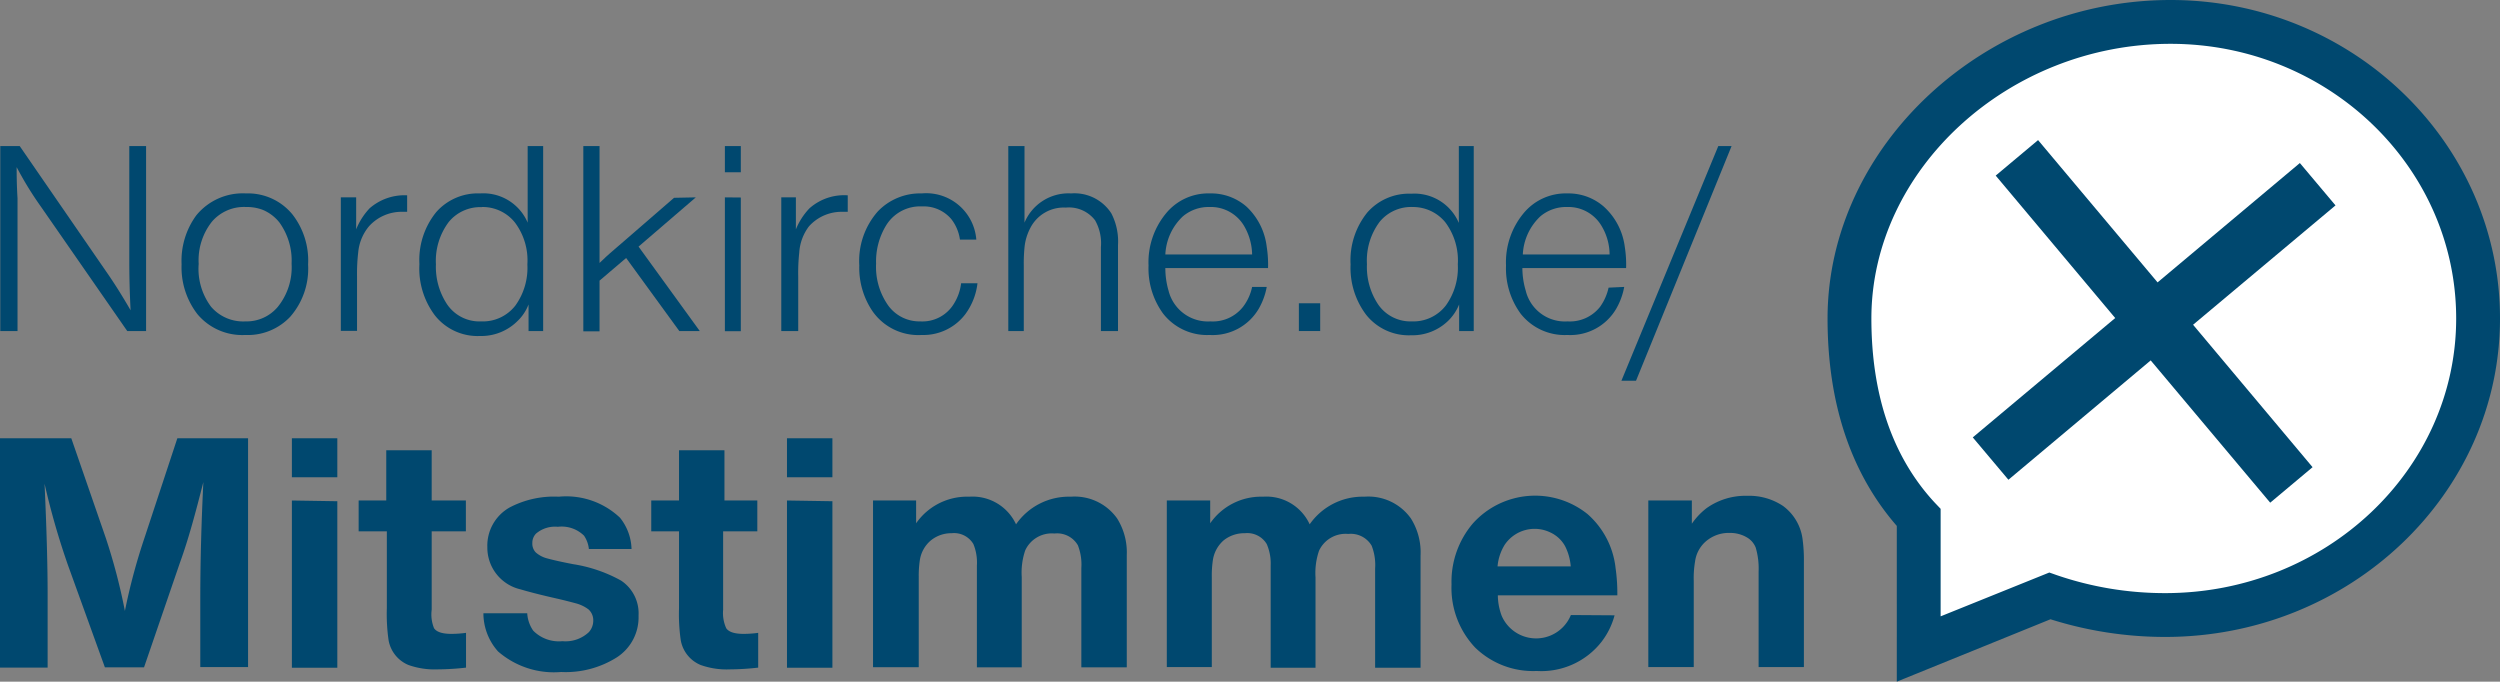
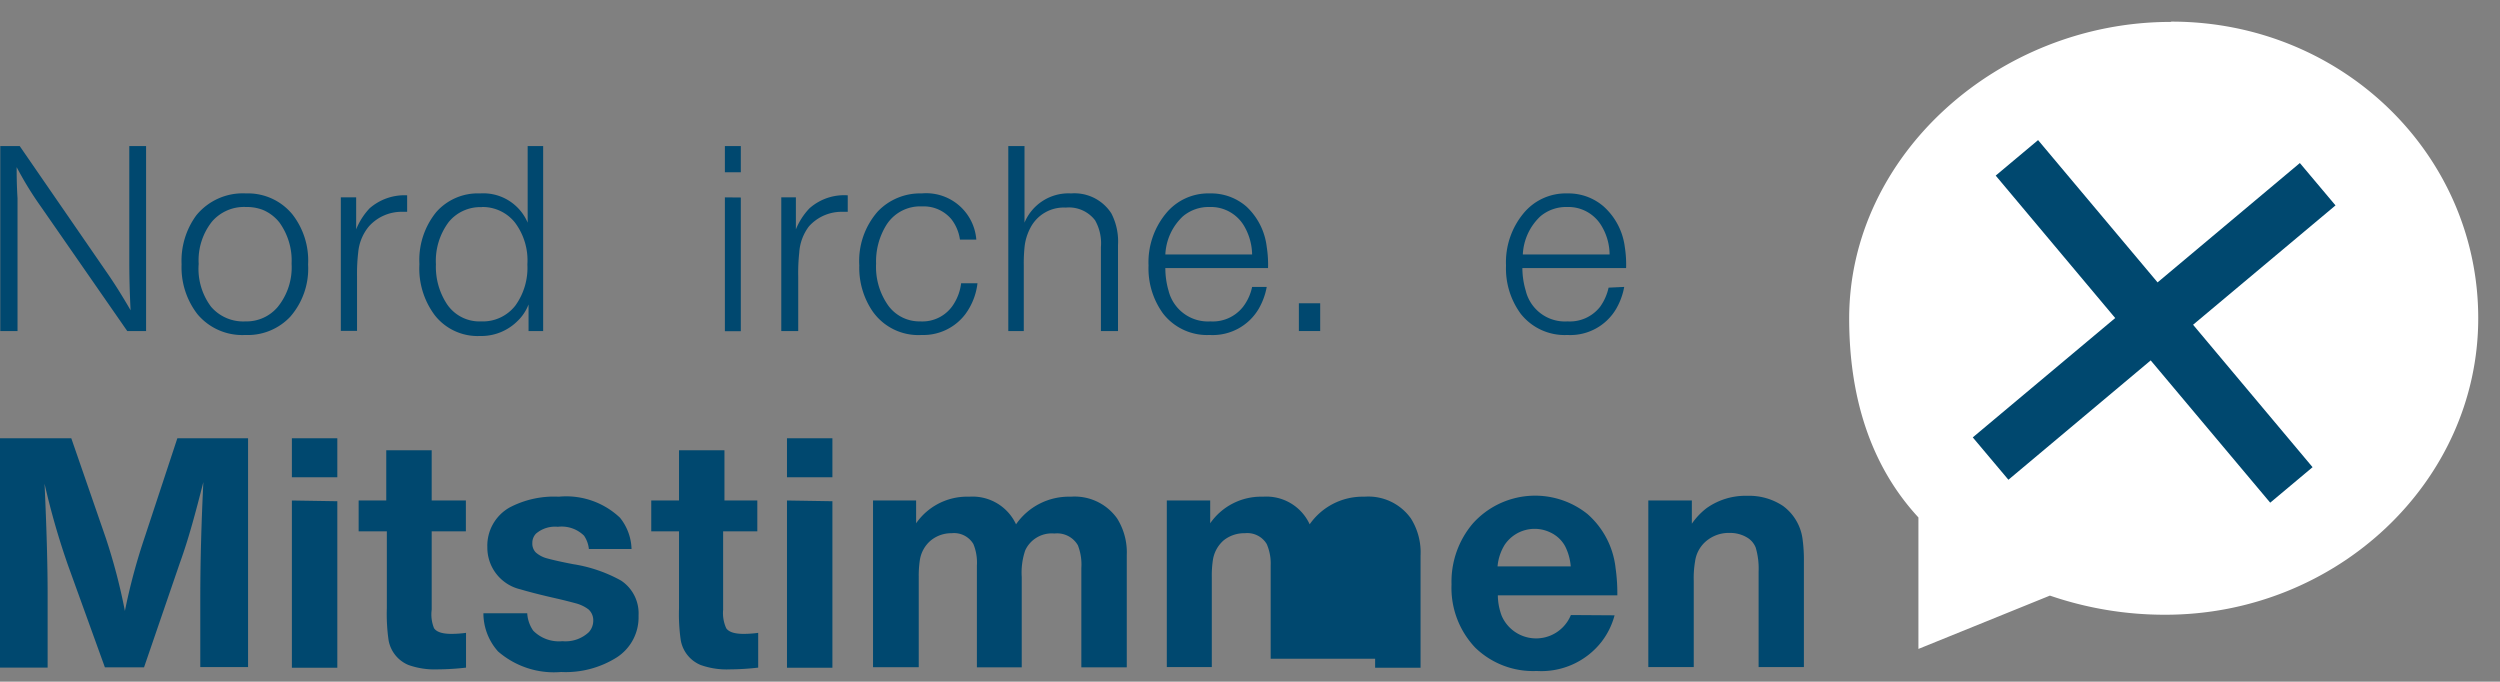
<svg xmlns="http://www.w3.org/2000/svg" id="Ebene_1" data-name="Ebene 1" viewBox="0 0 171.13 46.66">
  <rect x="0" y="0" width="171.13" height="46.66" fill="#808080" stroke="none" />
  <defs>
    <style>.cls-1{fill:#00486f;}.cls-2{fill:#fff;}</style>
  </defs>
  <path class="cls-1" d="M20.29,10V22.66H19l-5.9-8.5a23.51,23.51,0,0,1-1.67-2.72c0,.43,0,1.15.06,2.14v9.08H10.31V10h1.33l5.92,8.59c.6.86,1.15,1.75,1.67,2.65-.06-1.13-.09-2.24-.09-3.34V10Z" transform="translate(-10.29)" />
  <path class="cls-1" d="M27.13,13.24a3.93,3.93,0,0,1,3.18,1.44,5.14,5.14,0,0,1,1.07,3.43,5,5,0,0,1-1.23,3.58,4,4,0,0,1-3.08,1.24A4,4,0,0,1,23.8,21.5a5.24,5.24,0,0,1-1.08-3.41,5.26,5.26,0,0,1,1-3.34A4.1,4.1,0,0,1,27.13,13.24Zm0,.93a2.89,2.89,0,0,0-2.33,1,4.26,4.26,0,0,0-.91,2.89A4.33,4.33,0,0,0,24.74,21a2.9,2.9,0,0,0,2.35,1,2.79,2.79,0,0,0,2.22-1,4.3,4.3,0,0,0,.94-2.95,4.45,4.45,0,0,0-.84-2.83,2.86,2.86,0,0,0-1.12-.85A3.08,3.08,0,0,0,27.1,14.17Z" transform="translate(-10.29)" />
  <path class="cls-1" d="M38.16,13.37V14.5h-.28a3,3,0,0,0-2.34,1,3.24,3.24,0,0,0-.73,1.78,12.46,12.46,0,0,0-.08,1.63v3.74H33.62V13.51h1.05V15.7a4.59,4.59,0,0,1,.92-1.44A3.62,3.62,0,0,1,38.16,13.37Z" transform="translate(-10.29)" />
  <path class="cls-1" d="M47.47,10V22.66h-1V20.84A3.11,3.11,0,0,1,45.69,22a3.52,3.52,0,0,1-2.55,1,3.73,3.73,0,0,1-3.08-1.41A5.33,5.33,0,0,1,39,18.08a5.2,5.2,0,0,1,1.15-3.56,3.79,3.79,0,0,1,3-1.28,3.3,3.3,0,0,1,3.26,2V10Zm-4.19,4.18a2.79,2.79,0,0,0-2.26,1,4.42,4.42,0,0,0-.89,2.91,4.63,4.63,0,0,0,.77,2.75A2.68,2.68,0,0,0,43.24,22a2.81,2.81,0,0,0,2.34-1.1,4.42,4.42,0,0,0,.81-2.8,4.3,4.3,0,0,0-.87-2.89A2.83,2.83,0,0,0,43.28,14.17Z" transform="translate(-10.29)" />
-   <path class="cls-1" d="M57.92,13.51,54,16.88l4.19,5.78H56.79l-3.64-5-1.82,1.55v3.47H50.22V10h1.11v8c.39-.37.62-.59.7-.65l4.4-3.81Z" transform="translate(-10.29)" />
  <path class="cls-1" d="M61,10v1.79H59.91V10Zm0,3.52v9.15H59.91V13.51Z" transform="translate(-10.29)" />
  <path class="cls-1" d="M68.32,13.37V14.5H68a3,3,0,0,0-2.34,1A3.32,3.32,0,0,0,65,17.29a12.9,12.9,0,0,0-.07,1.63v3.74H63.77V13.51h1V15.7a4.59,4.59,0,0,1,.93-1.44A3.58,3.58,0,0,1,68.32,13.37Z" transform="translate(-10.29)" />
  <path class="cls-1" d="M77.2,19.39a4.4,4.4,0,0,1-.82,2.1,3.6,3.6,0,0,1-3,1.44A3.82,3.82,0,0,1,70,21.28a5.29,5.29,0,0,1-.89-3.11,5.13,5.13,0,0,1,1.27-3.7,4,4,0,0,1,3-1.23,3.44,3.44,0,0,1,3.74,3.16H76A2.94,2.94,0,0,0,75.41,15a2.47,2.47,0,0,0-2-.87,2.73,2.73,0,0,0-2.47,1.31,4.73,4.73,0,0,0-.68,2.61A4.57,4.57,0,0,0,71,20.78,2.64,2.64,0,0,0,73.29,22a2.52,2.52,0,0,0,2.31-1.23,3.37,3.37,0,0,0,.48-1.38Z" transform="translate(-10.29)" />
  <path class="cls-1" d="M80.42,10v4.15c0,.11,0,.47,0,1.09a3.26,3.26,0,0,1,3.19-2,3,3,0,0,1,2.75,1.36,4.17,4.17,0,0,1,.46,2.17v5.89H85.65V16.91a3.18,3.18,0,0,0-.4-1.83,2.25,2.25,0,0,0-2-.87,2.57,2.57,0,0,0-2.45,1.43,3.58,3.58,0,0,0-.37,1.2,10.93,10.93,0,0,0-.06,1.34v4.48H79.31V10Z" transform="translate(-10.29)" />
  <path class="cls-1" d="M97,19.64a4.64,4.64,0,0,1-.55,1.5,3.65,3.65,0,0,1-3.35,1.79,3.82,3.82,0,0,1-3.19-1.46,5.24,5.24,0,0,1-1-3.29,5.25,5.25,0,0,1,1.2-3.58,3.74,3.74,0,0,1,3-1.36,3.67,3.67,0,0,1,2.5.9A4.47,4.47,0,0,1,97,16.9a7.69,7.69,0,0,1,.09,1.45H90.06a5.49,5.49,0,0,0,.22,1.55A2.78,2.78,0,0,0,93.15,22,2.63,2.63,0,0,0,95.38,21,3.36,3.36,0,0,0,96,19.64Zm-1-2.22a4,4,0,0,0-.53-1.92,2.64,2.64,0,0,0-2.39-1.33,2.73,2.73,0,0,0-1.82.64,3.82,3.82,0,0,0-1.2,2.61Z" transform="translate(-10.29)" />
  <path class="cls-1" d="M100.66,20.76v1.9H99.2v-1.9Z" transform="translate(-10.29)" />
-   <path class="cls-1" d="M111.17,10V22.66h-1V20.84a3.27,3.27,0,0,1-.74,1.11,3.52,3.52,0,0,1-2.55,1,3.73,3.73,0,0,1-3.08-1.41,5.33,5.33,0,0,1-1.06-3.44,5.2,5.2,0,0,1,1.15-3.56,3.79,3.79,0,0,1,3-1.28,3.3,3.3,0,0,1,3.26,2V10ZM107,14.17a2.79,2.79,0,0,0-2.26,1,4.42,4.42,0,0,0-.88,2.91,4.63,4.63,0,0,0,.76,2.75A2.68,2.68,0,0,0,106.93,22a2.81,2.81,0,0,0,2.34-1.1,4.42,4.42,0,0,0,.81-2.8,4.35,4.35,0,0,0-.86-2.89A2.86,2.86,0,0,0,107,14.17Z" transform="translate(-10.29)" />
  <path class="cls-1" d="M121.47,19.64a4.64,4.64,0,0,1-.55,1.5,3.64,3.64,0,0,1-3.34,1.79,3.83,3.83,0,0,1-3.2-1.46,5.24,5.24,0,0,1-1-3.29,5.25,5.25,0,0,1,1.2-3.58,3.74,3.74,0,0,1,3-1.36,3.67,3.67,0,0,1,2.49.9,4.47,4.47,0,0,1,1.44,2.76,7.69,7.69,0,0,1,.09,1.45H114.5a5.46,5.46,0,0,0,.23,1.55A2.76,2.76,0,0,0,117.59,22,2.63,2.63,0,0,0,119.82,21a3.52,3.52,0,0,0,.58-1.31Zm-1-2.22a3.84,3.84,0,0,0-.53-1.92,2.64,2.64,0,0,0-2.39-1.33,2.73,2.73,0,0,0-1.82.64,3.82,3.82,0,0,0-1.2,2.61Z" transform="translate(-10.29)" />
-   <path class="cls-1" d="M128.82,10l-6.54,16.06h-1L127.91,10Z" transform="translate(-10.29)" />
  <path class="cls-1" d="M27.27,30V45.66H24V41q0-3.69.21-8c-.51,2-1,3.86-1.6,5.51l-2.46,7.17H17.47l-2.53-7a51.47,51.47,0,0,1-1.6-5.57q.21,4.63.21,7.51v5.08H10.29V30h4.88l2.36,6.82a40.09,40.09,0,0,1,1.31,5,41.08,41.08,0,0,1,1.34-5L22.43,30Z" transform="translate(-10.29)" />
  <path class="cls-1" d="M33.38,30v2.67H30.27V30Zm0,4.31v11.4H30.27V34.26Z" transform="translate(-10.29)" />
  <path class="cls-1" d="M42.18,34.26v2.11H39.84v5.37A2.5,2.5,0,0,0,40,43c.17.26.57.39,1.19.39a7.45,7.45,0,0,0,1-.07V45.7a17.79,17.79,0,0,1-1.94.12,5.36,5.36,0,0,1-2-.3,2.26,2.26,0,0,1-1.36-1.69,12.65,12.65,0,0,1-.12-2.2V36.37H34.84V34.26h1.89V30.82h3.11v3.44Z" transform="translate(-10.29)" />
  <path class="cls-1" d="M53.52,37.58H50.6a2,2,0,0,0-.33-.91,2.18,2.18,0,0,0-1.79-.61,2,2,0,0,0-1.49.46.89.89,0,0,0-.26.65.86.86,0,0,0,.23.64,1.9,1.9,0,0,0,.7.39c.46.13,1.09.27,1.87.42a9.89,9.89,0,0,1,3.27,1.12A2.69,2.69,0,0,1,54,42.14,3.26,3.26,0,0,1,52.51,45a6.56,6.56,0,0,1-3.81,1,5.83,5.83,0,0,1-4.32-1.41,3.93,3.93,0,0,1-1-2.61h3a2.31,2.31,0,0,0,.41,1.19,2.47,2.47,0,0,0,2,.72,2.33,2.33,0,0,0,1.81-.62,1.18,1.18,0,0,0,.3-.79,1,1,0,0,0-.32-.76,2.48,2.48,0,0,0-.83-.41c-.41-.11-.87-.23-1.4-.35-1.24-.28-2-.49-2.44-.62a2.93,2.93,0,0,1-2.26-2.88,3,3,0,0,1,1.52-2.72A6.53,6.53,0,0,1,48.54,34a5.35,5.35,0,0,1,4.19,1.44A3.57,3.57,0,0,1,53.52,37.58Z" transform="translate(-10.29)" />
  <path class="cls-1" d="M62.13,34.26v2.11H59.79v5.37A2.5,2.5,0,0,0,60,43c.17.26.57.39,1.19.39a7.45,7.45,0,0,0,1-.07V45.7a17.79,17.79,0,0,1-1.94.12,5.32,5.32,0,0,1-2-.3,2.26,2.26,0,0,1-1.36-1.69,12.65,12.65,0,0,1-.12-2.2V36.37h-1.9V34.26h1.9V30.82h3.11v3.44Z" transform="translate(-10.29)" />
  <path class="cls-1" d="M67.27,30v2.67H64.16V30Zm0,4.31v11.4H64.16V34.26Z" transform="translate(-10.29)" />
  <path class="cls-1" d="M73,34.26v1.56A4.25,4.25,0,0,1,76.64,34a3.28,3.28,0,0,1,3.2,1.89A4.4,4.4,0,0,1,83.59,34a3.56,3.56,0,0,1,3.17,1.49A4.37,4.37,0,0,1,87.42,38v7.68H84.31v-6.8a3.59,3.59,0,0,0-.24-1.56,1.64,1.64,0,0,0-1.6-.8,2,2,0,0,0-2,1.15,4.72,4.72,0,0,0-.24,1.83v6.18H77.16V38.72a3.33,3.33,0,0,0-.24-1.48,1.54,1.54,0,0,0-1.49-.74A2.21,2.21,0,0,0,74,37a2.19,2.19,0,0,0-.75,1.38,7.14,7.14,0,0,0-.07,1.11v6.18H70.05V34.26Z" transform="translate(-10.29)" />
-   <path class="cls-1" d="M93.13,34.26v1.56A4.24,4.24,0,0,1,96.74,34a3.26,3.26,0,0,1,3.2,1.89A4.42,4.42,0,0,1,103.69,34a3.57,3.57,0,0,1,3.18,1.49,4.37,4.37,0,0,1,.66,2.54v7.68h-3.11v-6.8a3.59,3.59,0,0,0-.24-1.56,1.65,1.65,0,0,0-1.6-.8,2,2,0,0,0-2,1.15,4.72,4.72,0,0,0-.24,1.83v6.18H97.27V38.72A3.33,3.33,0,0,0,97,37.24a1.55,1.55,0,0,0-1.5-.74,2.25,2.25,0,0,0-1.45.49,2.23,2.23,0,0,0-.74,1.38,7.14,7.14,0,0,0-.07,1.11v6.18H90.16V34.26Z" transform="translate(-10.29)" />
+   <path class="cls-1" d="M93.13,34.26v1.56A4.24,4.24,0,0,1,96.74,34a3.26,3.26,0,0,1,3.2,1.89A4.42,4.42,0,0,1,103.69,34a3.57,3.57,0,0,1,3.18,1.49,4.37,4.37,0,0,1,.66,2.54v7.68h-3.11v-6.8v6.18H97.27V38.72A3.33,3.33,0,0,0,97,37.24a1.55,1.55,0,0,0-1.5-.74,2.25,2.25,0,0,0-1.45.49,2.23,2.23,0,0,0-.74,1.38,7.14,7.14,0,0,0-.07,1.11v6.18H90.16V34.26Z" transform="translate(-10.29)" />
  <path class="cls-1" d="M120.81,42.12a5.09,5.09,0,0,1-.89,1.81,5.23,5.23,0,0,1-4.44,2,5.68,5.68,0,0,1-4.21-1.6A5.94,5.94,0,0,1,109.65,40a6.15,6.15,0,0,1,1.47-4.18,5.73,5.73,0,0,1,7.84-.63,5.74,5.74,0,0,1,1.92,3.7,12.34,12.34,0,0,1,.12,1.86h-8.18a4.08,4.08,0,0,0,.27,1.42,2.57,2.57,0,0,0,4.73-.07Zm-3-3.35a3.69,3.69,0,0,0-.39-1.39,2.21,2.21,0,0,0-1-.93,2.47,2.47,0,0,0-3.13.84,3.36,3.36,0,0,0-.49,1.48Z" transform="translate(-10.29)" />
  <path class="cls-1" d="M126.1,34.26v1.59a4.71,4.71,0,0,1,1-1.06,4.59,4.59,0,0,1,2.8-.85,4.16,4.16,0,0,1,2.45.7,3.35,3.35,0,0,1,1.33,2.27,10.65,10.65,0,0,1,.09,1.58v7.17h-3.1V39.11a5,5,0,0,0-.2-1.63,1.4,1.4,0,0,0-.63-.71,2.25,2.25,0,0,0-1.14-.29,2.39,2.39,0,0,0-1.74.67,2.2,2.2,0,0,0-.64,1.29,6.67,6.67,0,0,0-.09,1.32v5.9h-3.11V34.26Z" transform="translate(-10.29)" />
  <path class="cls-2" d="M158.87,1.5c-11.73,0-22,9.09-22,20.3,0,5.24,1.39,10,4.74,13.62v9l9-3.65a24.2,24.2,0,0,0,7.9,1.31c11.72,0,21.42-9.09,21.42-20.3s-9.32-20.3-21-20.3" transform="translate(-10.29)" />
-   <path class="cls-1" d="M158.87,0c-12.73,0-23.48,10-23.48,21.8,0,5.8,1.59,10.58,4.74,14.2V46.66l10.52-4.27a26.11,26.11,0,0,0,7.85,1.21c12.63,0,22.92-9.78,22.92-21.8S171.3,0,158.87,0Zm-.37,40.6a22.81,22.81,0,0,1-7.39-1.22l-.54-.19-7.44,3V34.83l-.41-.43c-2.87-3.1-4.33-7.34-4.33-12.6,0-10.19,9.38-18.8,20.48-18.8,10.78,0,19.55,8.43,19.55,18.8S169.48,40.6,158.5,40.6Z" transform="translate(-10.29)" />
  <polygon class="cls-1" points="157.43 11.16 147.69 19.33 139.51 9.59 136.61 12.02 144.79 21.77 135.04 29.94 137.48 32.84 147.22 24.67 155.4 34.41 158.3 31.98 150.12 22.23 159.87 14.06 157.43 11.16" />
</svg>